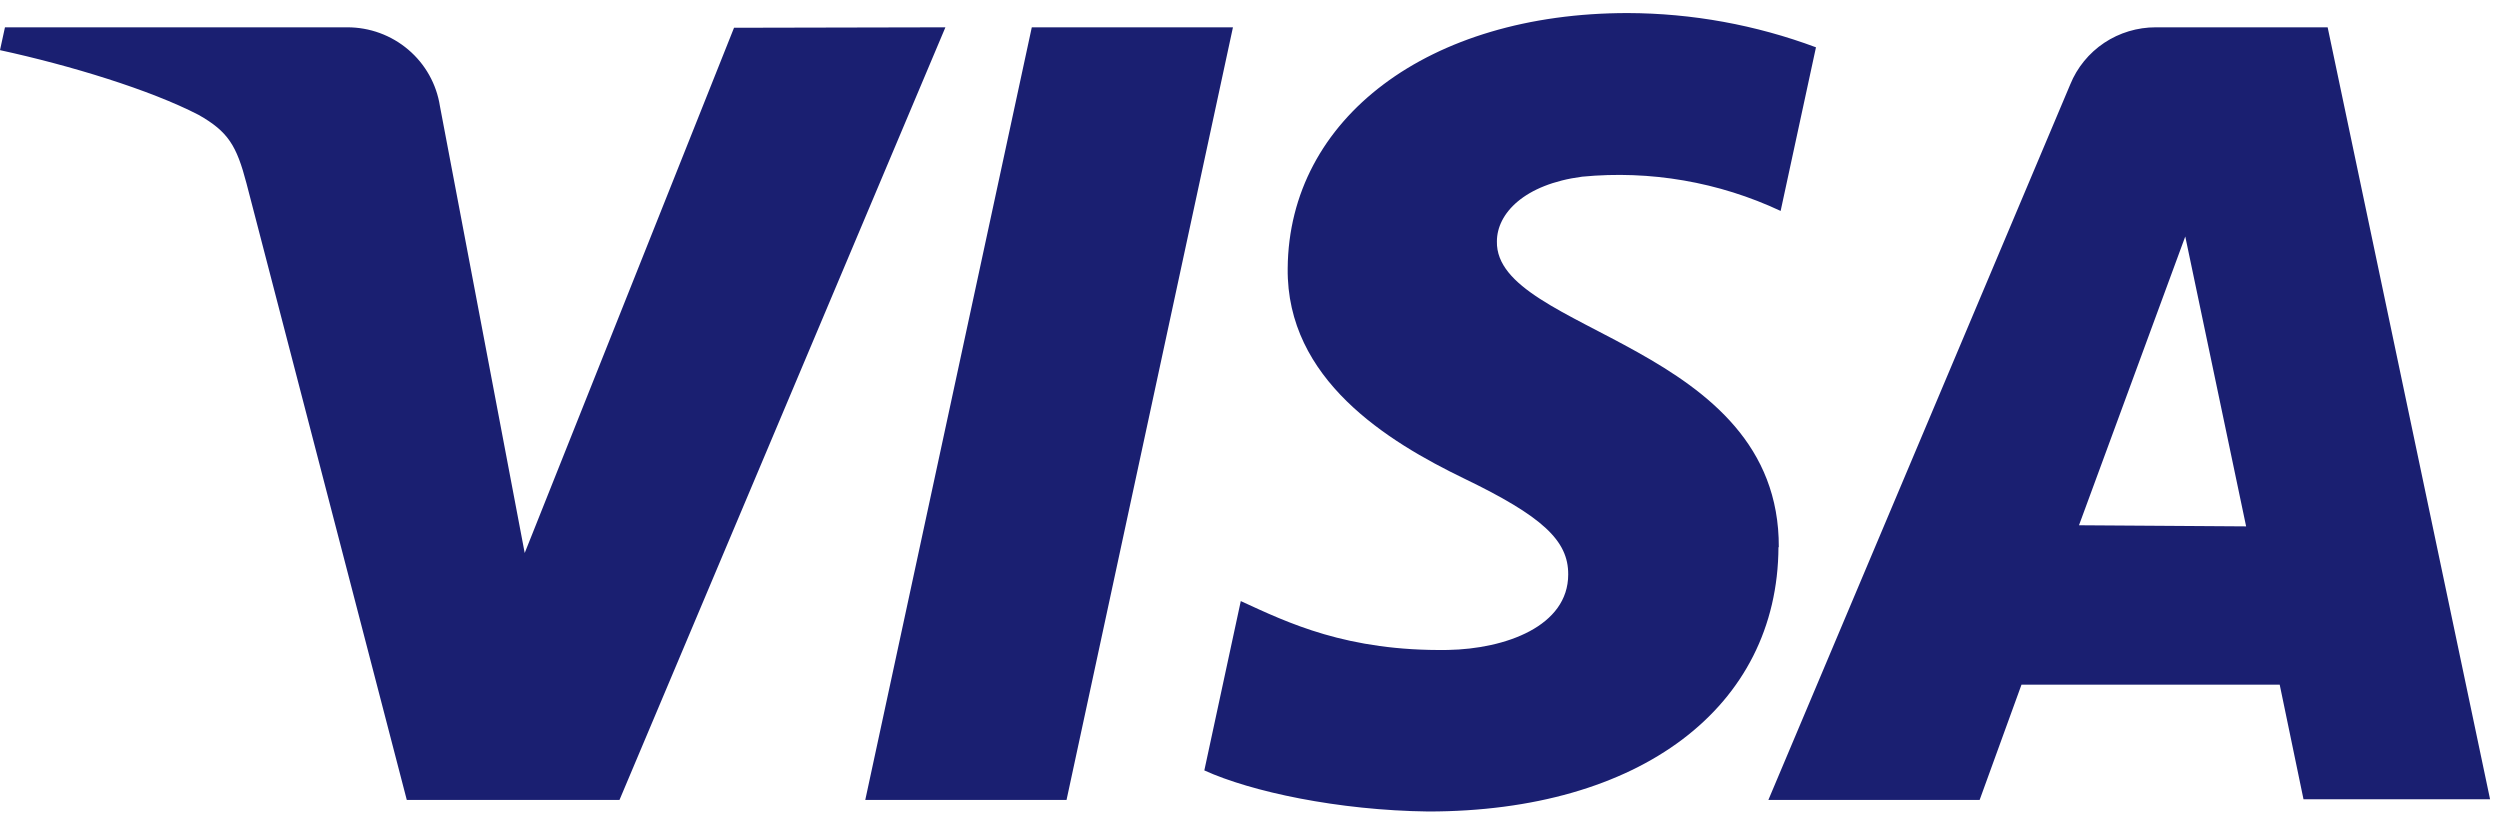
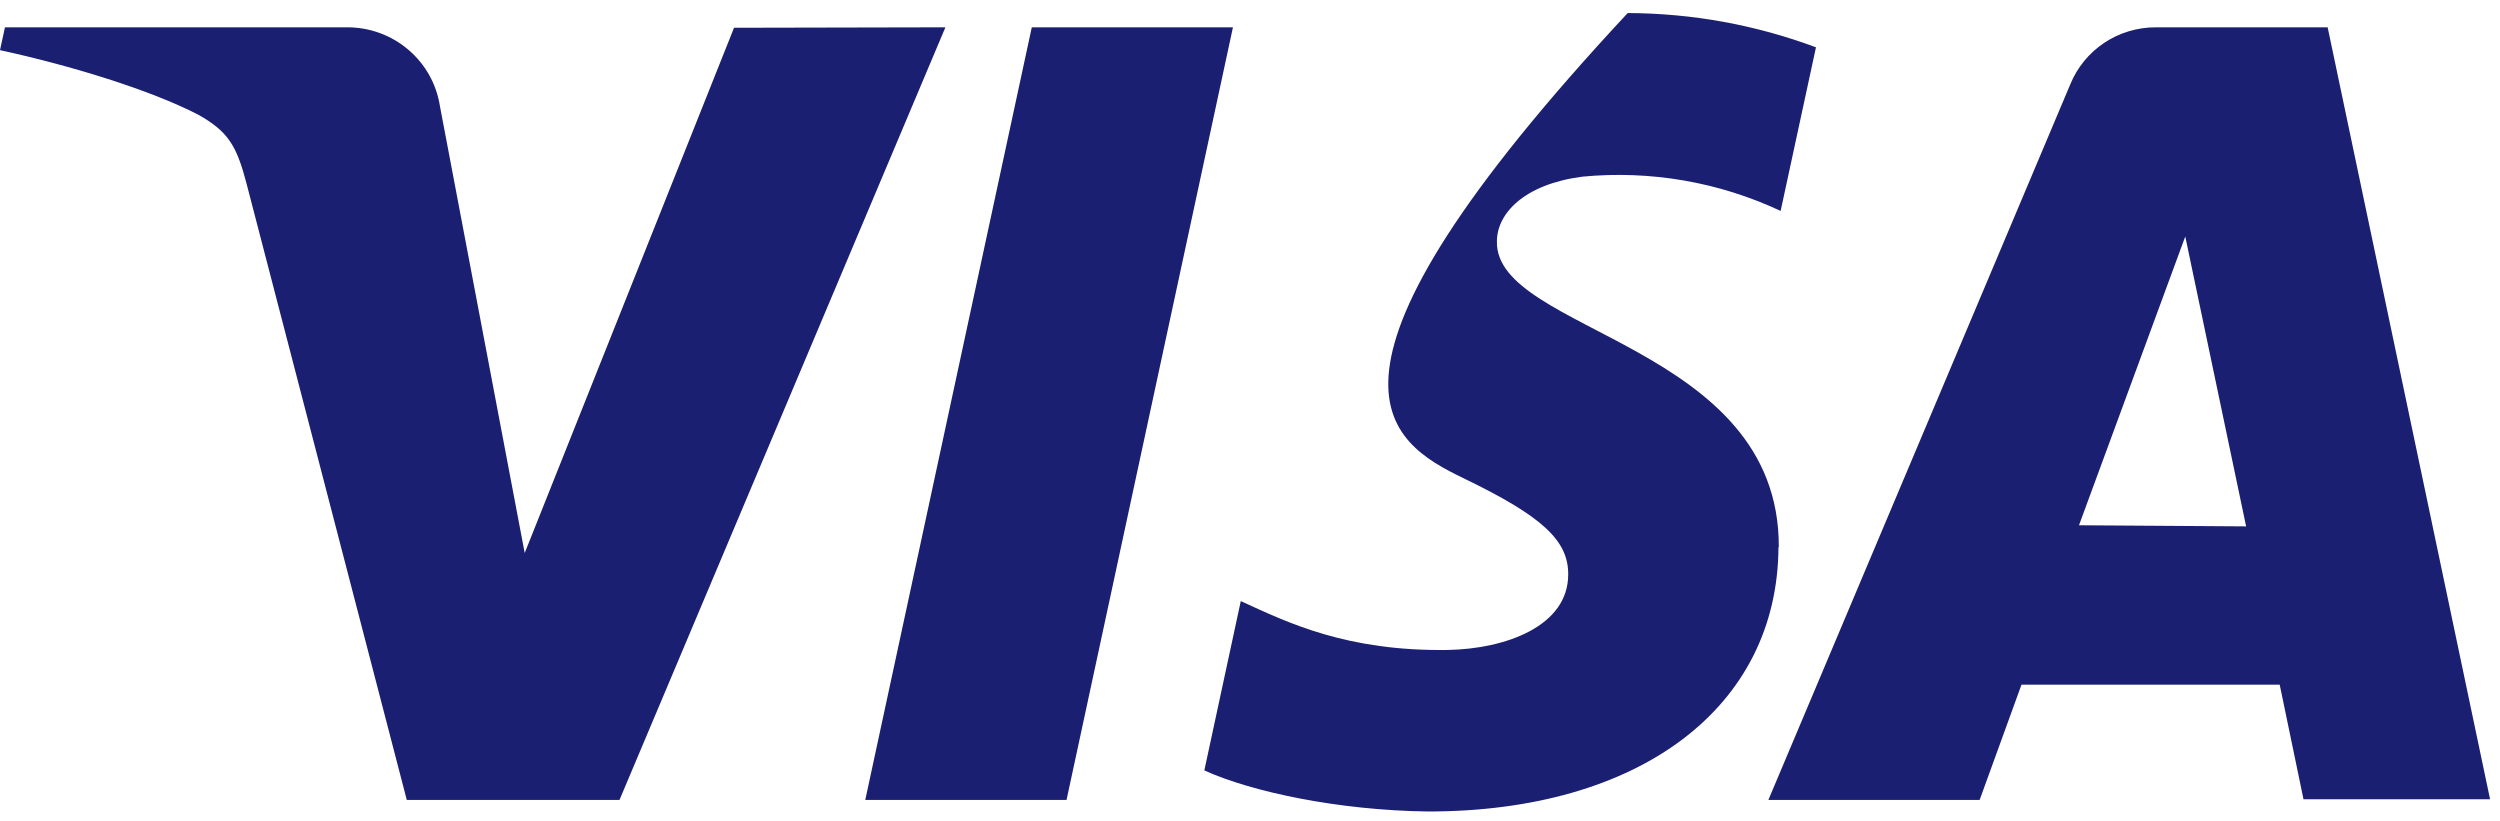
<svg xmlns="http://www.w3.org/2000/svg" width="67" height="22" viewBox="0 0 67 22" fill="none">
-   <path d="M25.337 0.732L16.602 21.439H10.902L6.606 4.915C6.34 3.899 6.115 3.529 5.323 3.079C4.022 2.406 1.886 1.754 0 1.344L0.133 0.732H9.306C9.906 0.731 10.486 0.943 10.942 1.331C11.398 1.718 11.699 2.255 11.79 2.844L14.062 14.82L19.672 0.744L25.337 0.732ZM47.672 14.668C47.697 9.208 40.062 8.912 40.117 6.47C40.117 5.723 40.845 4.94 42.401 4.735C44.225 4.559 46.064 4.876 47.721 5.653L48.668 1.268C47.054 0.666 45.345 0.355 43.622 0.35C38.292 0.35 34.541 3.165 34.51 7.192C34.476 10.169 37.186 11.831 39.233 12.822C41.332 13.835 42.034 14.484 42.028 15.396C42.028 16.782 40.351 17.391 38.801 17.419C36.092 17.458 34.517 16.69 33.253 16.109L32.276 20.647C33.533 21.219 35.864 21.718 38.274 21.748C43.939 21.748 47.644 18.964 47.663 14.661M61.734 21.421H66.734L62.381 0.732H57.776C57.284 0.731 56.802 0.876 56.393 1.148C55.985 1.421 55.667 1.809 55.483 2.262L47.392 21.439H53.054L54.176 18.349H61.096L61.734 21.421ZM55.717 14.077L58.565 6.338L60.196 14.107L55.717 14.077ZM33.043 0.732L28.583 21.439H23.189L27.652 0.732H33.043Z" fill="#1A1F71" />
+   <path d="M25.337 0.732L16.602 21.439H10.902L6.606 4.915C6.34 3.899 6.115 3.529 5.323 3.079C4.022 2.406 1.886 1.754 0 1.344L0.133 0.732H9.306C9.906 0.731 10.486 0.943 10.942 1.331C11.398 1.718 11.699 2.255 11.79 2.844L14.062 14.82L19.672 0.744L25.337 0.732ZM47.672 14.668C47.697 9.208 40.062 8.912 40.117 6.47C40.117 5.723 40.845 4.94 42.401 4.735C44.225 4.559 46.064 4.876 47.721 5.653L48.668 1.268C47.054 0.666 45.345 0.355 43.622 0.35C34.476 10.169 37.186 11.831 39.233 12.822C41.332 13.835 42.034 14.484 42.028 15.396C42.028 16.782 40.351 17.391 38.801 17.419C36.092 17.458 34.517 16.69 33.253 16.109L32.276 20.647C33.533 21.219 35.864 21.718 38.274 21.748C43.939 21.748 47.644 18.964 47.663 14.661M61.734 21.421H66.734L62.381 0.732H57.776C57.284 0.731 56.802 0.876 56.393 1.148C55.985 1.421 55.667 1.809 55.483 2.262L47.392 21.439H53.054L54.176 18.349H61.096L61.734 21.421ZM55.717 14.077L58.565 6.338L60.196 14.107L55.717 14.077ZM33.043 0.732L28.583 21.439H23.189L27.652 0.732H33.043Z" fill="#1A1F71" />
</svg>